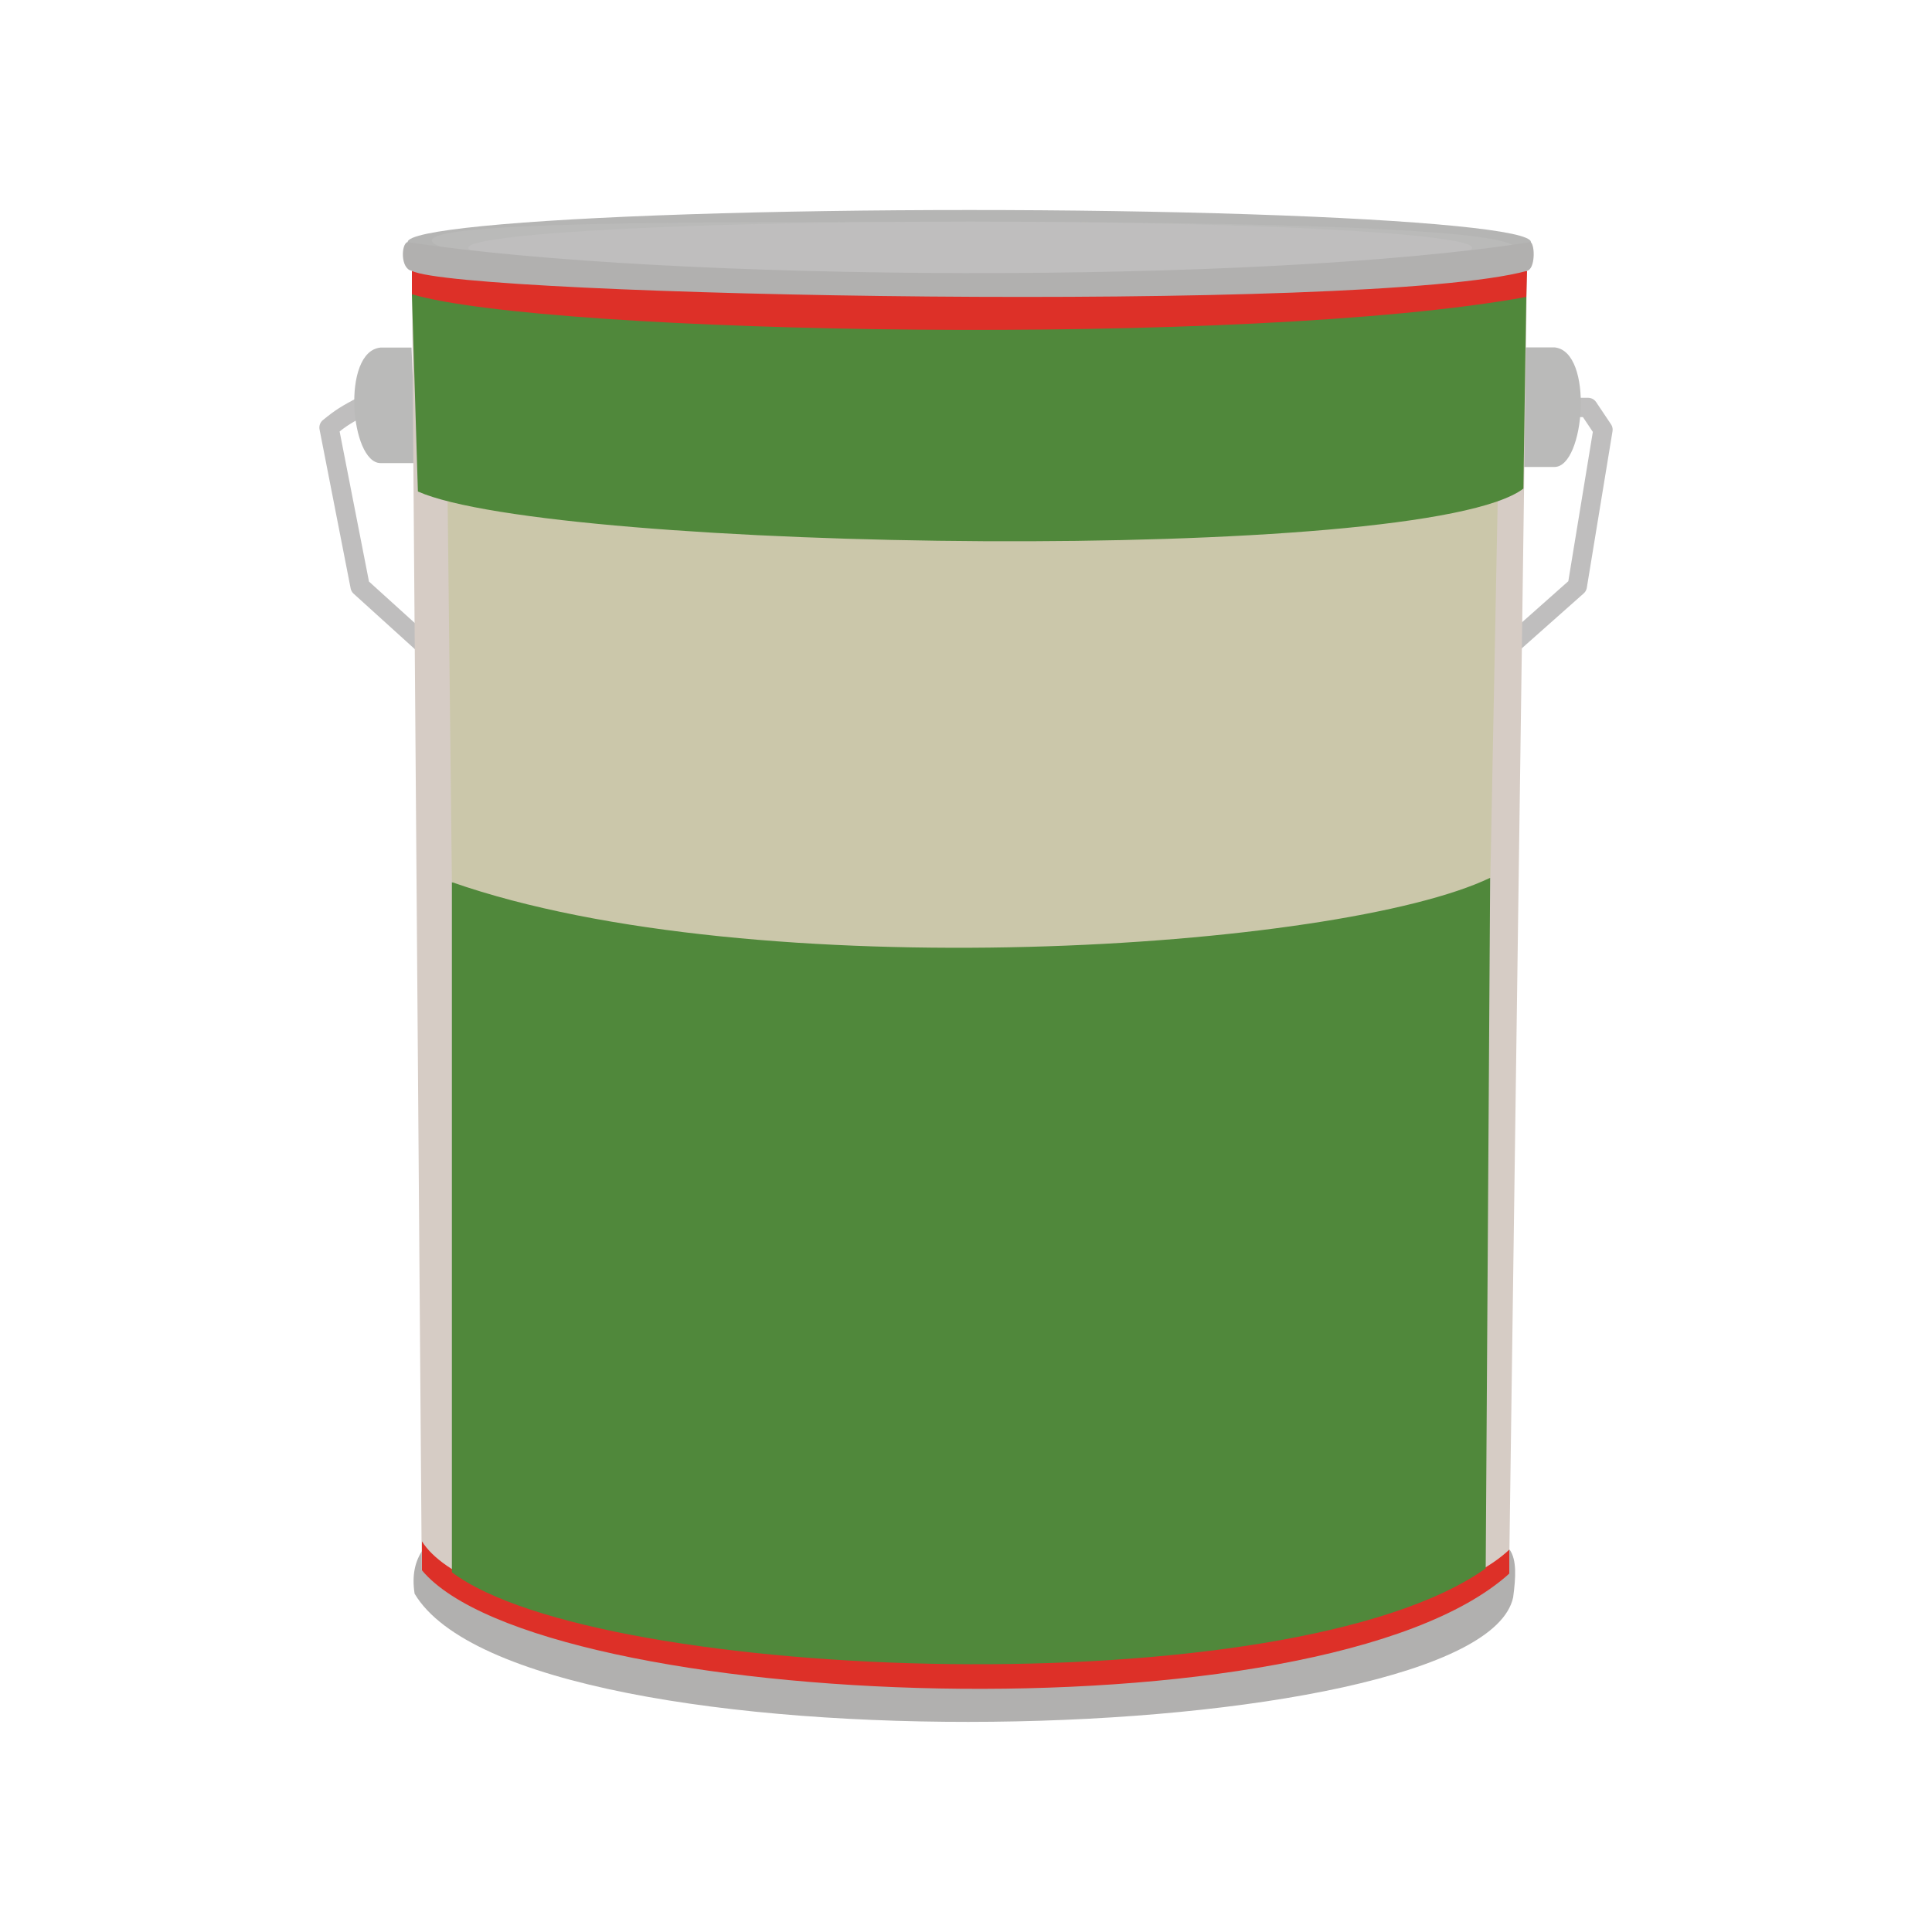
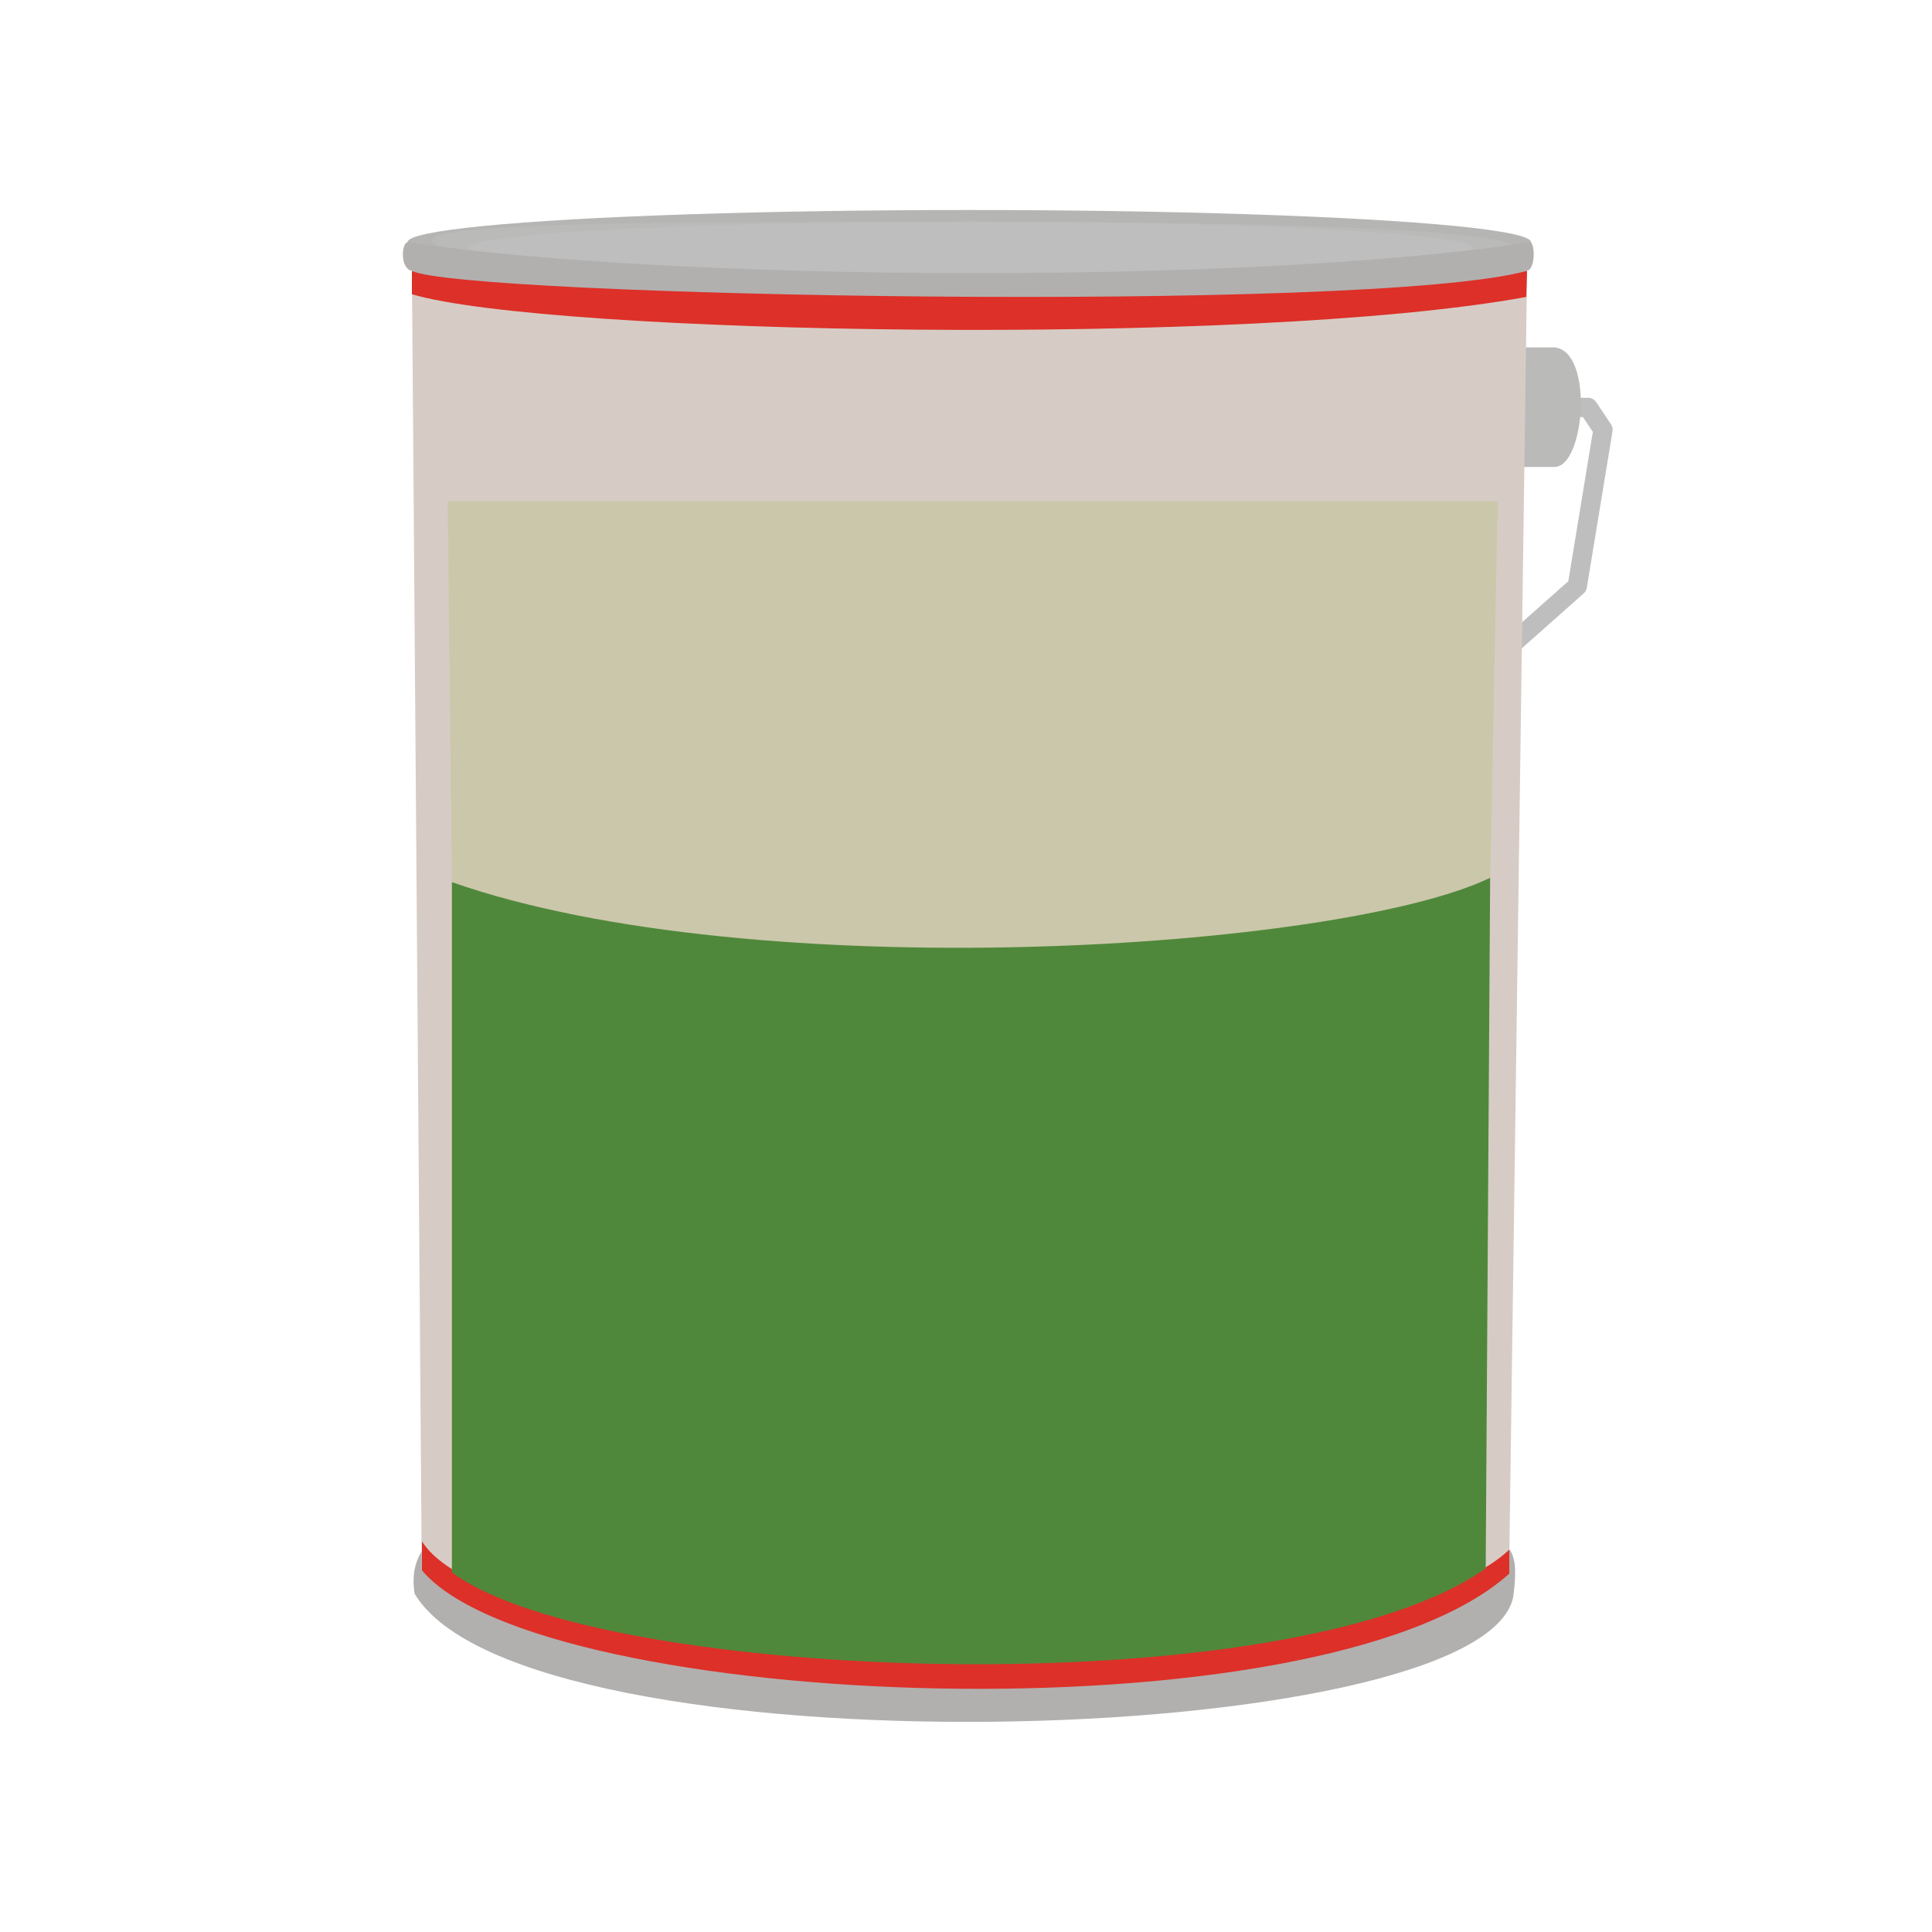
<svg xmlns="http://www.w3.org/2000/svg" id="a" viewBox="0 0 100 100">
  <path d="M21.89,80.21c-.41,.59-.58,1.33-.43,2.28,5.64,9.47,55.15,8.14,56.86,.19,.14-1.05,.19-1.94-.18-2.47H21.89Z" fill="#b1b0af" />
  <g>
-     <path d="M18.82,20.98c-.91,.49-1.14,.62-1.79,1.15l1.61,8.23,3.4,3.08" fill="none" stroke="#bfbebe" stroke-linejoin="round" />
-     <path d="M21.3,17.99l.24,5.98h-1.84c-1.57,0-2.05-5.79,0-5.98h1.6Z" fill="#babab9" />
-   </g>
+     </g>
  <g>
    <polyline points="81.64 21.09 82.2 21.09 82.97 22.24 81.64 30.34 78.27 33.33" fill="none" stroke="#bfbebe" stroke-linejoin="round" />
    <path d="M78.86,17.99l-.24,6.18h1.84c1.57,0,2.05-5.99,0-6.19h-1.6Z" fill="#babab9" />
  </g>
  <path d="M21.32,14.02l.51,67.26c9.27,7.26,45.17,8.41,56.28,.17l.93-67.42H21.32Z" fill="#d6ccc5" />
  <path d="M21.84,79.77v1.51c6.12,7.3,46.55,8.95,56.28,.17v-1.24c-7.62,7.21-51.73,6.76-56.28-.43Z" fill="#dd3028" />
  <path d="M23.39,45.66v35.72c7.59,5.73,43.34,7.01,53.51-.2l.23-35.74-53.75,.23Z" fill="#50883b" />
  <path d="M23.17,25.95l.22,19.71c15.65,5.48,45.95,3.53,53.75-.23l.38-19.48H23.17Z" fill="#cbc7aa" />
-   <path d="M21.32,15.23l.31,10.21c7.02,3.11,52.04,3.8,57.22-.15l.15-9.93-57.68-.14Z" fill="#50883b" />
  <path d="M21.32,14.02v1.21c7.02,2.08,43.34,2.76,57.68,.14l.04-1.35H21.32Z" fill="#dd3028" />
  <ellipse cx="50.17" cy="12.53" rx="29.07" ry="1.66" fill="#b5b5b4" />
  <path d="M78.39,12.83c0,.96-12.55,1.36-28.02,1.36s-28.02-.78-28.02-1.74,12.39-.97,27.87-.97,28.18,.39,28.18,1.36Z" fill="#babab9" />
  <ellipse cx="50.22" cy="12.83" rx="25.98" ry="1.36" fill="#bfbebe" />
  <path d="M21.09,12.53c-.33,.1-.37,1.39,.23,1.49,2.5,1.31,49.53,2.23,57.72,0,.42-.1,.42-1.3,.19-1.49-14.24,2.22-44.59,2.06-58.14,0Z" fill="#b1b0af" />
</svg>